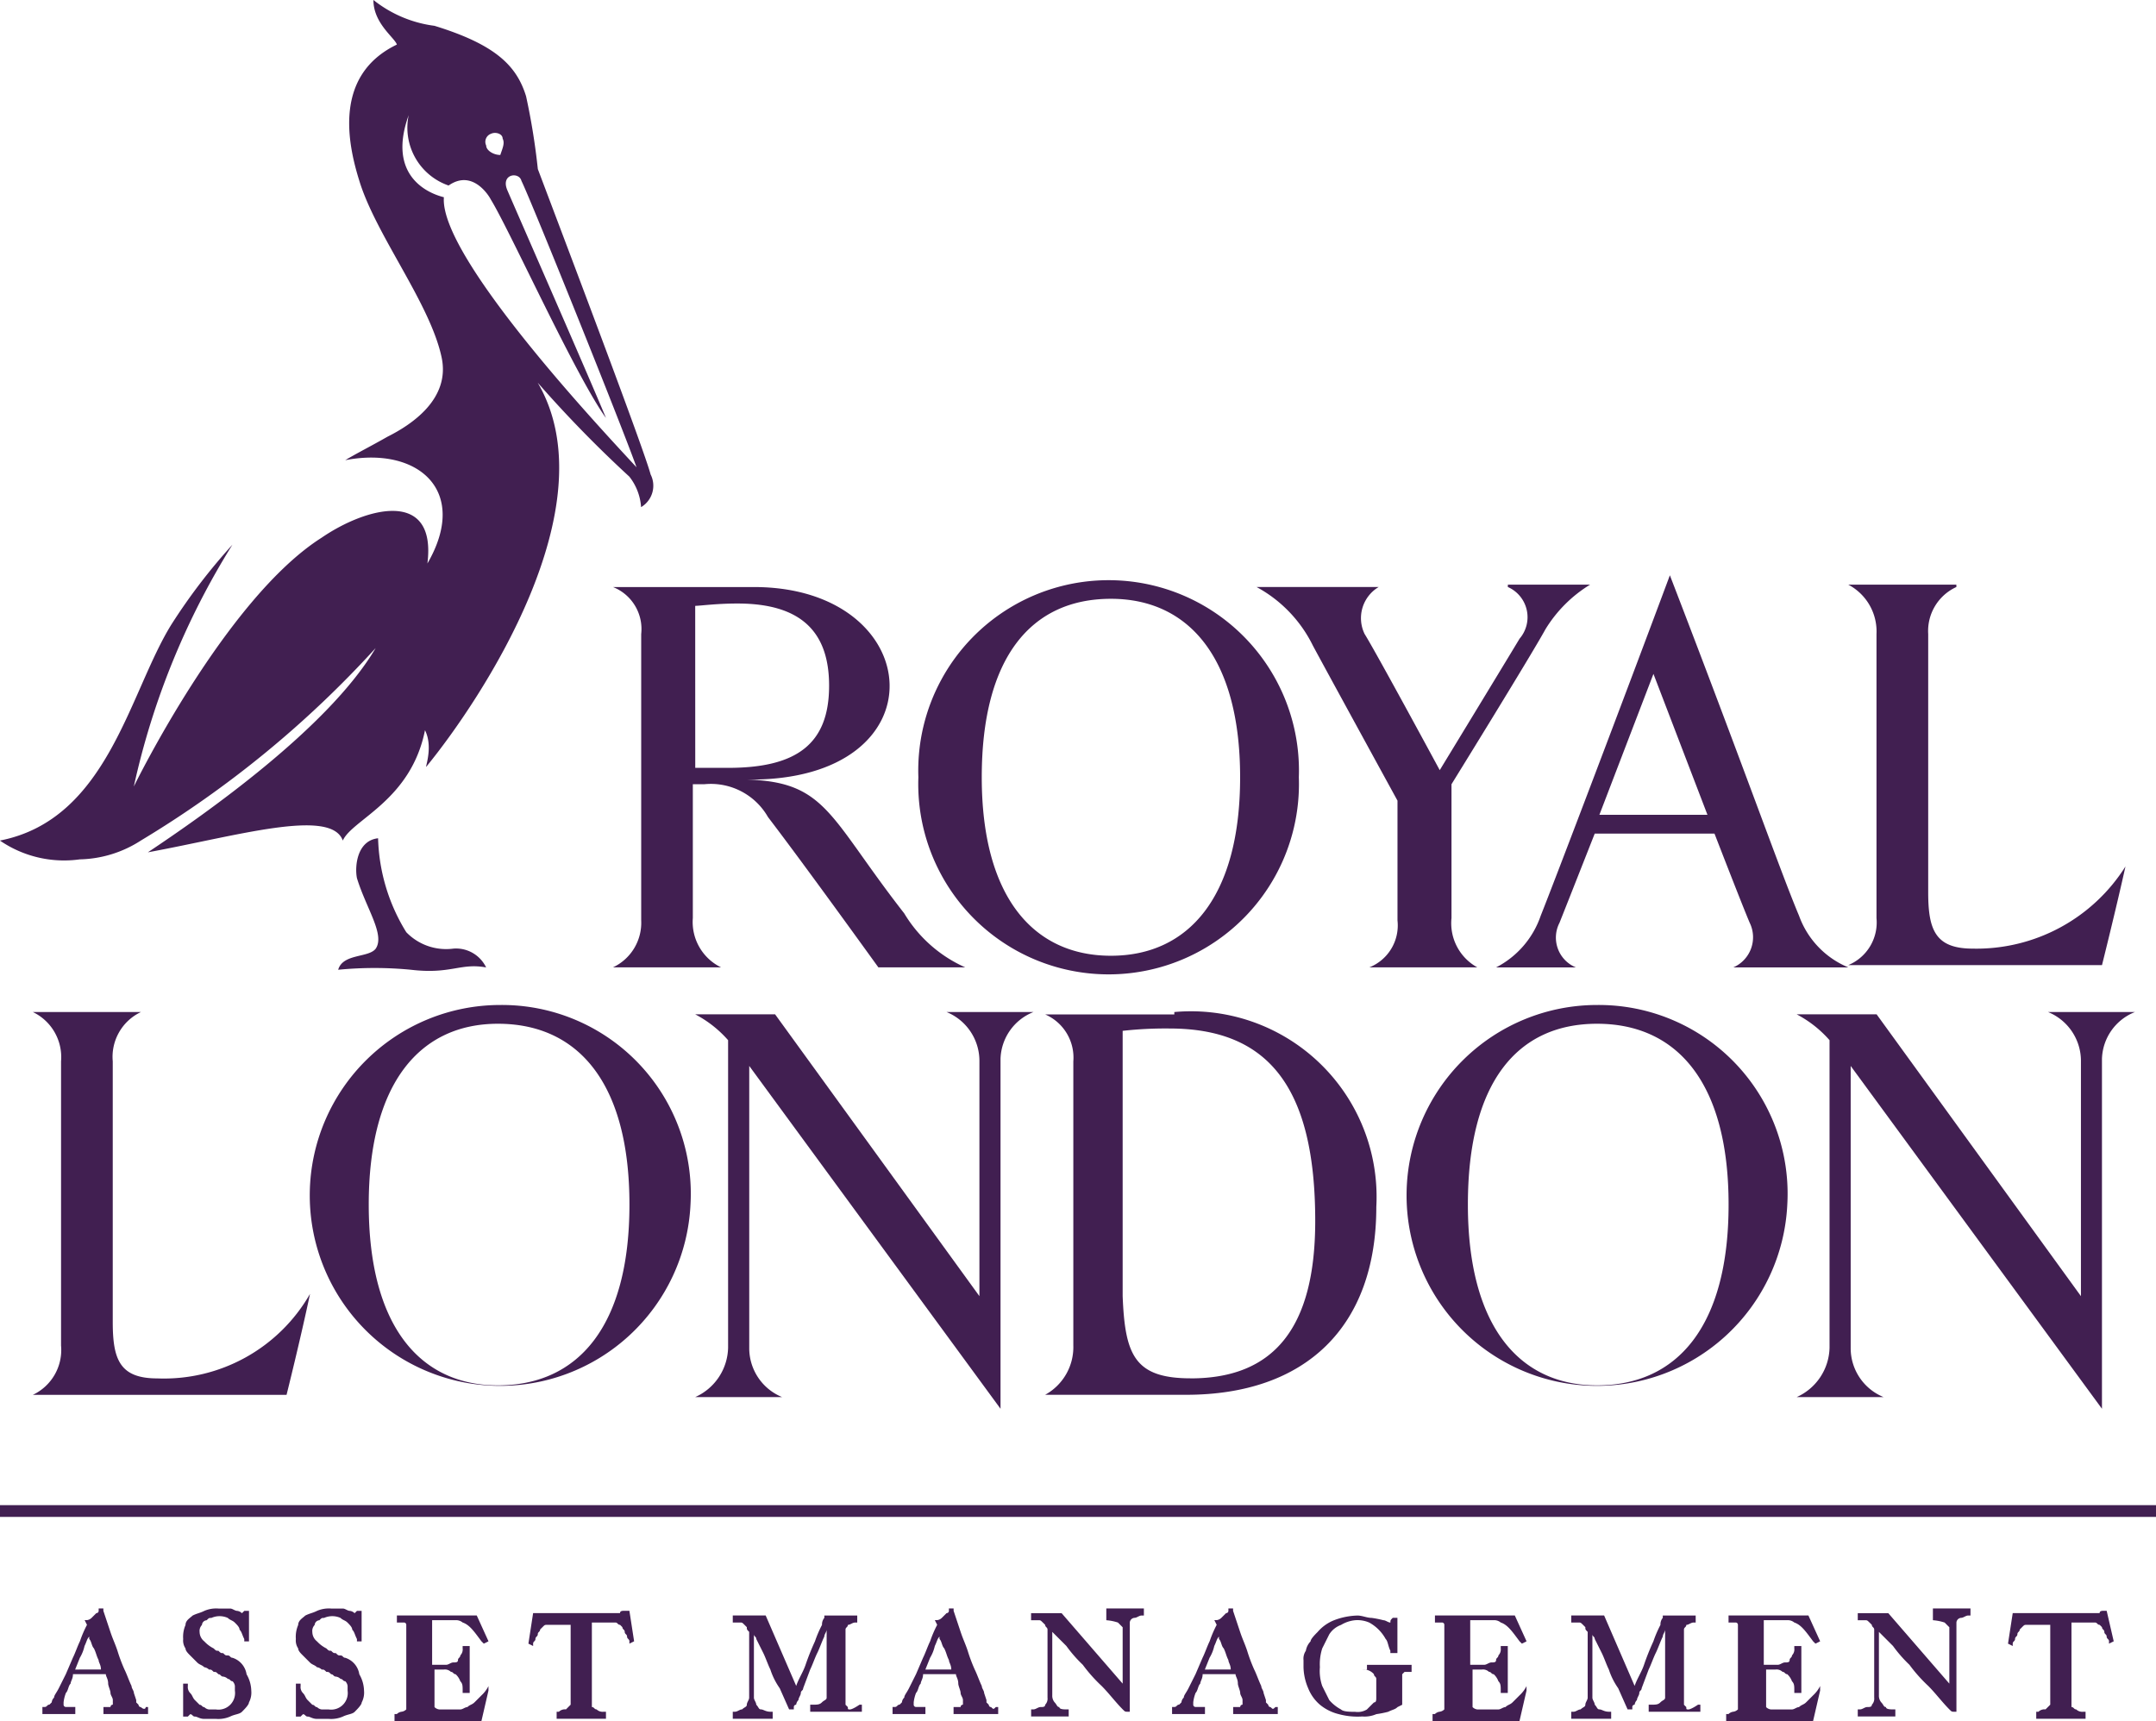
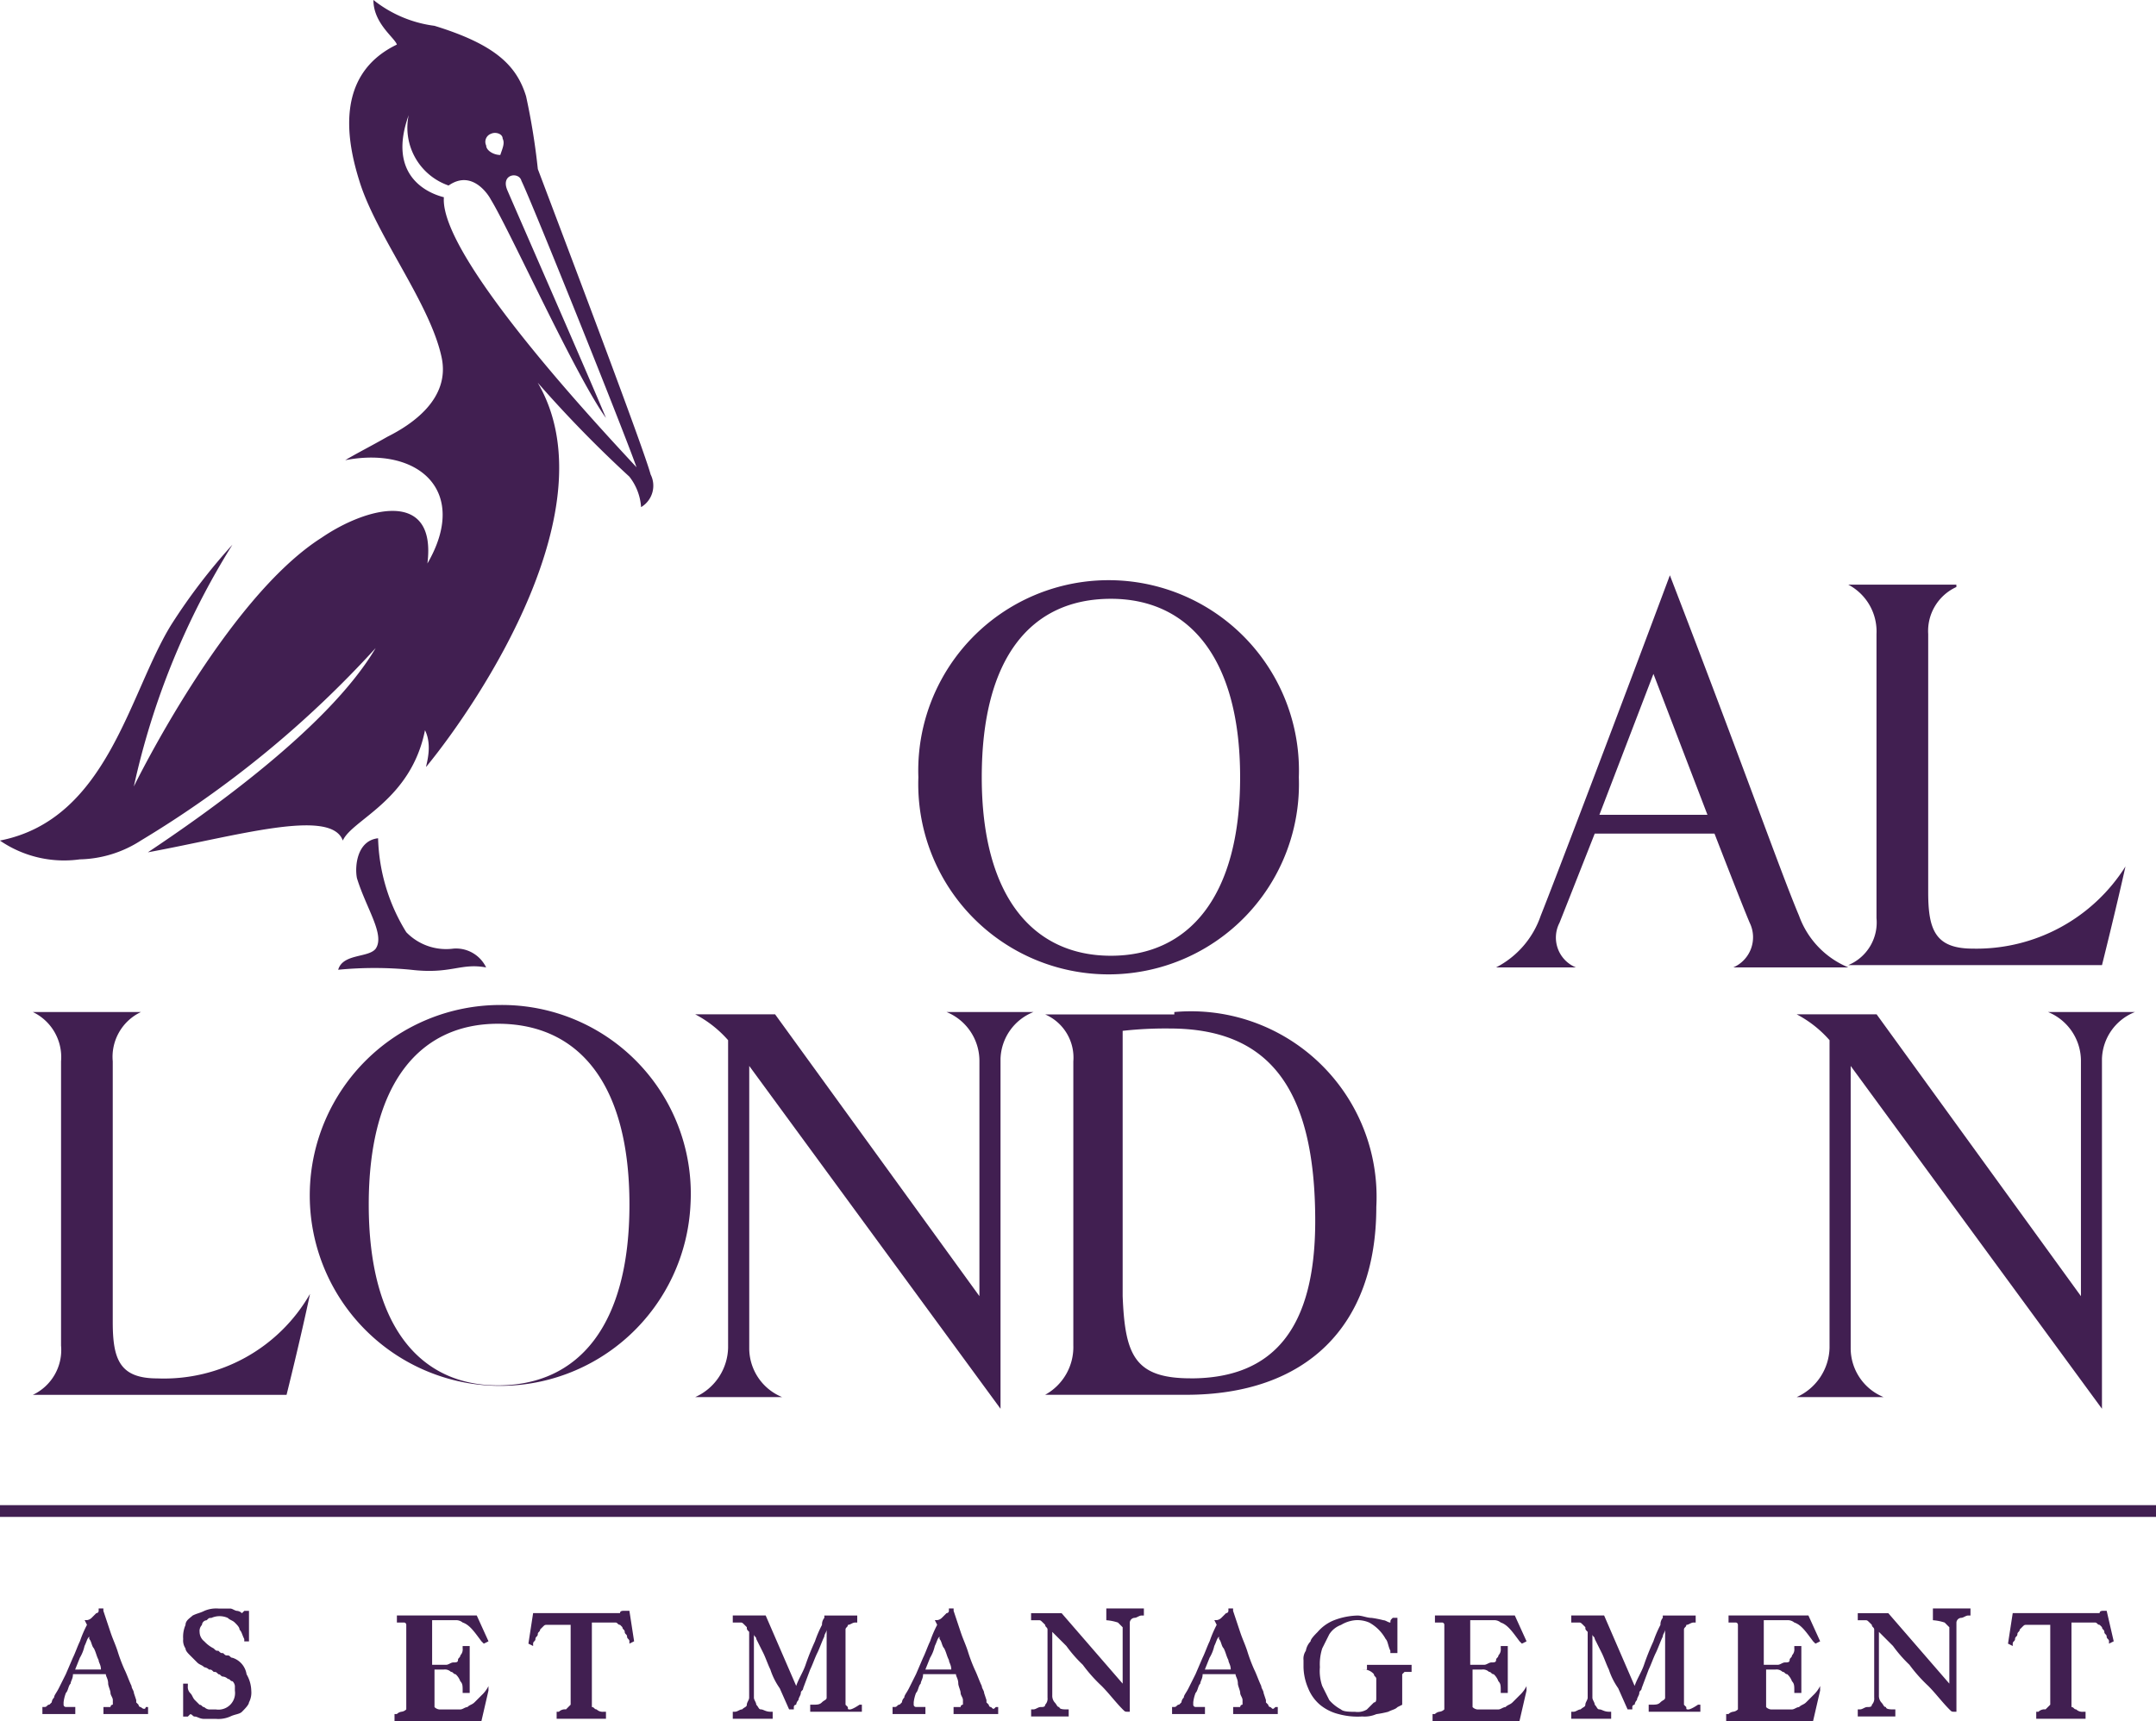
<svg xmlns="http://www.w3.org/2000/svg" id="Group_1455" data-name="Group 1455" width="53.54" height="42.75" viewBox="0 0 53.54 42.75">
  <g id="Group_1452" data-name="Group 1452" transform="translate(0.817 14.289)">
    <g id="Group_1450" data-name="Group 1450" transform="translate(14.406)">
      <path id="Path_2943" data-name="Path 2943" d="M1126.182,57.958a1.2,1.2,0,0,0-.7,1.166V65.54c0,.933.175,1.4,1.108,1.4a4.376,4.376,0,0,0,3.791-2.041c-.233,1.05-.583,2.45-.583,2.45h-6.3a1.146,1.146,0,0,0,.7-1.166V59.125a1.312,1.312,0,0,0-.7-1.225h2.683Z" transform="translate(-1092.822 -57.667)" fill="#411f51" />
      <path id="Path_2944" data-name="Path 2944" d="M1116.024,65.957c-.467-1.108-1.342-3.616-3.208-8.457-1.108,2.974-2.858,7.582-3.208,8.457a2.266,2.266,0,0,1-1.108,1.283h1.983a.8.8,0,0,1-.408-1.108c.117-.292.875-2.216.875-2.216h2.974s.7,1.808.875,2.216a.818.818,0,0,1-.408,1.108h2.858a2.188,2.188,0,0,1-1.225-1.283m-4.958-2.508,1.342-3.5,1.341,3.5Z" transform="translate(-1086.571 -57.5)" fill="#411f51" />
-       <path id="Path_2945" data-name="Path 2945" d="M1104.54,57.958a.819.819,0,0,1,.292,1.283c-.35.583-1.983,3.266-1.983,3.266s-1.575-2.916-1.866-3.383a.9.9,0,0,1,.35-1.166H1098.3a3.317,3.317,0,0,1,1.4,1.458c.408.758,2.1,3.849,2.1,3.849V66.24a1.122,1.122,0,0,1-.7,1.166h2.683a1.251,1.251,0,0,1-.642-1.225V62.857s1.983-3.208,2.333-3.849a3.336,3.336,0,0,1,1.108-1.108h-2.041Z" transform="translate(-1082.319 -57.667)" fill="#411f51" />
      <path id="Path_2946" data-name="Path 2946" d="M1085.475,62.6c0,2.974,1.283,4.433,3.208,4.433s3.208-1.458,3.208-4.433-1.283-4.433-3.208-4.433c-1.983,0-3.208,1.458-3.208,4.433m7.874,0a4.727,4.727,0,1,1-9.448,0,4.727,4.727,0,1,1,9.448,0" transform="translate(-1076.318 -57.583)" fill="#411f51" />
-       <path id="Path_2947" data-name="Path 2947" d="M1074.4,58c4.316,0,4.724,4.841-.175,4.782,1.983.058,2.041.933,3.907,3.324a3.357,3.357,0,0,0,1.516,1.341h-2.158c-.758-1.05-1.983-2.741-2.741-3.733a1.634,1.634,0,0,0-1.575-.817h-.292v3.324a1.253,1.253,0,0,0,.7,1.225H1070.9a1.224,1.224,0,0,0,.7-1.166V59.166a1.122,1.122,0,0,0-.7-1.166Zm-1.458,4.491h.816c1.692,0,2.508-.583,2.508-2.041,0-1.341-.7-2.041-2.275-2.041-.525,0-.933.058-1.05.058Z" transform="translate(-1070.9 -57.708)" fill="#411f51" />
    </g>
    <g id="Group_1451" data-name="Group 1451" transform="translate(0 10.673)">
      <path id="Path_2948" data-name="Path 2948" d="M1048.883,76.1a1.231,1.231,0,0,0-.7,1.225V83.8c0,.933.175,1.4,1.108,1.4a4.179,4.179,0,0,0,3.791-2.1c-.233,1.108-.583,2.508-.583,2.508h-6.3a1.231,1.231,0,0,0,.7-1.225V77.325a1.241,1.241,0,0,0-.7-1.225Z" transform="translate(-1046.2 -75.925)" fill="#411f51" />
      <path id="Path_2949" data-name="Path 2949" d="M1082.8,76.1h-2.158a1.312,1.312,0,0,1,.816,1.225v5.832l-5.074-7H1074.4a2.834,2.834,0,0,1,.817.642v7.64a1.378,1.378,0,0,1-.817,1.225h2.158a1.312,1.312,0,0,1-.816-1.225v-7l6.24,8.515v-8.69A1.292,1.292,0,0,1,1082.8,76.1Z" transform="translate(-1057.953 -75.925)" fill="#411f51" />
      <path id="Path_2950" data-name="Path 2950" d="M1059.458,80.757c0,3.033,1.283,4.491,3.208,4.491,1.983,0,3.266-1.458,3.266-4.491s-1.283-4.491-3.266-4.491c-1.925,0-3.208,1.458-3.208,4.491m7.99,0a4.73,4.73,0,1,1-4.724-4.957,4.688,4.688,0,0,1,4.724,4.957" transform="translate(-1051.118 -75.8)" fill="#411f51" />
-       <path id="Path_2951" data-name="Path 2951" d="M1106.216,80.757c0,3.033,1.283,4.491,3.208,4.491,1.983,0,3.266-1.458,3.266-4.491s-1.283-4.491-3.266-4.491-3.208,1.458-3.208,4.491m7.932,0a4.73,4.73,0,1,1-4.724-4.957,4.688,4.688,0,0,1,4.724,4.957" transform="translate(-1070.581 -75.8)" fill="#411f51" />
      <path id="Path_2952" data-name="Path 2952" d="M1129.7,76.1h-2.158a1.312,1.312,0,0,1,.817,1.225v5.832l-5.074-7H1121.3a2.837,2.837,0,0,1,.816.642v7.64a1.378,1.378,0,0,1-.816,1.225h2.158a1.312,1.312,0,0,1-.817-1.225v-7l6.24,8.515v-8.69A1.292,1.292,0,0,1,1129.7,76.1Z" transform="translate(-1077.5 -75.925)" fill="#411f51" />
      <path id="Path_2953" data-name="Path 2953" d="M1092.508,76.1a4.609,4.609,0,0,1,5.016,4.841c0,2.974-1.75,4.666-4.724,4.666h-3.5a1.352,1.352,0,0,0,.7-1.225V77.325a1.169,1.169,0,0,0-.7-1.166h3.208m.408,9.04c2.041,0,3.091-1.225,3.091-3.908,0-3.324-1.166-4.782-3.616-4.782a9.543,9.543,0,0,0-1.166.058v6.59c.058,1.458.292,2.041,1.691,2.041" transform="translate(-1064.163 -75.925)" fill="#411f51" />
    </g>
  </g>
  <path id="Path_2954" data-name="Path 2954" d="M1056.056,56.562a1.376,1.376,0,0,1-1.167-.408,4.663,4.663,0,0,1-.7-2.333c-.525.058-.583.7-.525.991.233.758.7,1.4.467,1.75-.175.233-.817.117-.933.525a9.364,9.364,0,0,1,1.808,0c.991.117,1.225-.175,1.866-.058A.828.828,0,0,0,1056.056,56.562Zm4.9-11.781c-.175-.642-1.808-4.957-2.8-7.582a16.741,16.741,0,0,0-.292-1.808c-.233-.758-.758-1.283-2.275-1.75a3.053,3.053,0,0,1-1.516-.642c0,.583.525.933.583,1.108-1.575.758-1.225,2.45-.933,3.383.408,1.341,1.75,3.033,2.041,4.374.233,1.05-.758,1.691-1.341,1.983-.408.233-.758.408-1.05.583,1.808-.35,3.091.758,2.041,2.566.233-1.866-1.516-1.4-2.625-.642-2.391,1.516-4.666,6.182-4.666,6.182a19.009,19.009,0,0,1,2.449-6.007,14.649,14.649,0,0,0-1.516,1.983c-1.05,1.691-1.575,4.841-4.258,5.366a2.816,2.816,0,0,0,1.983.467,2.9,2.9,0,0,0,1.516-.467,26,26,0,0,0,5.832-4.782c-1.167,1.983-4.258,4.141-5.657,5.074,2.216-.408,4.549-1.108,4.841-.292.233-.525,1.691-.991,2.041-2.741.233.467-.058,1.05.058.875,1.283-1.575,4.549-6.415,2.741-9.507a30.045,30.045,0,0,0,2.275,2.333,1.371,1.371,0,0,1,.292.758A.618.618,0,0,0,1060.955,44.781Zm-3.966-8.457c.117-.058.292,0,.292.117.058.117,0,.233-.058.408-.175,0-.35-.117-.35-.233A.213.213,0,0,1,1056.989,36.324Zm-1.166,1.575c-.467-.117-1.4-.583-.875-2.041a1.519,1.519,0,0,0,.991,1.75c.583-.408.991.233,1.05.35.467.758,2.1,4.374,2.858,5.424-.408-.991-2.275-5.249-2.449-5.657s.292-.467.35-.233c.233.467,2.508,6.124,2.858,7.115C1059.964,43.906,1055.706,39.415,1055.823,37.9Z" transform="translate(-1044.8 -33)" fill="#411f51" />
  <g id="Group_1453" data-name="Group 1453" transform="translate(1.05 39.951)">
    <path id="Path_2955" data-name="Path 2955" d="M1049.049,103.95a.057.057,0,0,1-.058-.058l-.058-.058v-.058l-.058-.175c0-.058-.058-.117-.058-.175-.058-.117-.117-.292-.175-.408a4.017,4.017,0,0,1-.175-.467c-.058-.175-.117-.292-.175-.467l-.175-.525V101.5H1048v.058a.057.057,0,0,1-.058.058l-.058.058-.058.058a.2.2,0,0,1-.116.058h-.058l.058.117a2.829,2.829,0,0,0-.175.408c-.058.117-.117.292-.175.408l-.175.408-.175.35c-.058.117-.117.175-.117.233a.181.181,0,0,0-.058.117l-.058.058c-.058,0-.058.058-.116.058h-.058v.175h.817v-.175h-.233a.057.057,0,0,1-.058-.058v-.058a.919.919,0,0,1,.058-.233c.058-.058.058-.175.117-.233,0-.058.058-.117.058-.233h.816c0,.058.058.117.058.233,0,.058.058.175.058.233s.058.117.058.175v.117a.057.057,0,0,0-.058.058h-.175v.175h1.108v-.175h-.058C1049.166,104.008,1049.108,104.008,1049.049,103.95Zm-1.633-.933.117-.292a.987.987,0,0,0,.116-.292c.058-.117.058-.175.117-.233v.058c.058.058.058.175.116.233.058.117.058.175.117.292,0,.058.058.117.058.233Z" transform="translate(-1046.6 -101.5)" fill="#411f51" />
    <path id="Path_2956" data-name="Path 2956" d="M1053.824,102.725c-.058,0-.058-.058-.116-.058s-.058,0-.117-.058c-.058,0-.058,0-.117-.058-.058,0-.058,0-.117-.058a.807.807,0,0,1-.233-.175.3.3,0,0,1-.117-.233.214.214,0,0,1,.058-.175.125.125,0,0,1,.117-.117c.058-.058.058-.058.117-.058a.5.5,0,0,1,.408,0c.058.058.116.058.175.117s.117.117.117.175c.058.058.058.117.117.233v.058h.117v-.758h-.117l-.058.058a.2.2,0,0,0-.117-.058c-.058,0-.117-.058-.175-.058h-.292a.74.74,0,0,0-.35.058c-.117.058-.175.058-.292.117-.058.058-.175.117-.175.233a.738.738,0,0,0-.058.35.35.35,0,0,0,.058.233c0,.058.058.117.116.175l.175.175c.058.058.117.058.175.117a.2.2,0,0,1,.117.058c.058,0,.058,0,.117.058.058,0,.058,0,.117.058.058,0,.058.058.117.058a.2.2,0,0,1,.117.058c.058,0,.058.058.117.058a.2.2,0,0,1,.058.117v.117a.412.412,0,0,1-.467.467h-.175a.2.2,0,0,1-.117-.058c-.058,0-.058-.058-.117-.058l-.117-.117c-.058-.058-.058-.117-.117-.175a.214.214,0,0,1-.058-.175v-.058h-.117v.817h.117l.058-.058h0c.058,0,.058.058.117.058s.117.058.233.058h.292a.74.74,0,0,0,.35-.058c.116-.058.233-.058.292-.117s.175-.175.175-.233h0a.526.526,0,0,0,.058-.292.843.843,0,0,0-.117-.408A.511.511,0,0,0,1053.824,102.725Z" transform="translate(-1049.1 -101.5)" fill="#411f51" />
-     <path id="Path_2957" data-name="Path 2957" d="M1058.625,102.725c-.058,0-.058-.058-.117-.058s-.058,0-.117-.058c-.058,0-.058,0-.117-.058-.058,0-.058,0-.117-.058a.8.8,0,0,1-.233-.175.3.3,0,0,1-.117-.233.214.214,0,0,1,.058-.175.125.125,0,0,1,.117-.117c.058-.058.058-.058.117-.058a.5.5,0,0,1,.408,0c.058.058.117.058.175.117s.116.117.116.175c.058.058.058.117.117.233v.058h.116v-.758h-.116l-.058.058a.2.2,0,0,0-.117-.058c-.058,0-.117-.058-.175-.058h-.292a.74.74,0,0,0-.35.058c-.116.058-.175.058-.292.117-.058.058-.175.117-.175.233a.739.739,0,0,0-.058.35.351.351,0,0,0,.058.233c0,.058.058.117.117.175l.175.175c.058.058.117.058.175.117a.2.2,0,0,1,.117.058c.058,0,.058,0,.117.058.058,0,.058,0,.117.058.058,0,.058.058.117.058a.2.2,0,0,1,.117.058c.058,0,.058.058.117.058a.2.2,0,0,1,.058.117v.117a.412.412,0,0,1-.466.467h-.175a.2.2,0,0,1-.117-.058c-.058,0-.058-.058-.117-.058l-.117-.117c-.058-.058-.058-.117-.117-.175a.214.214,0,0,1-.058-.175v-.058h-.117v.817h.117l.058-.058h0c.058,0,.058.058.117.058s.117.058.233.058h.292a.739.739,0,0,0,.35-.058c.117-.058.233-.058.292-.117s.175-.175.175-.233h0a.526.526,0,0,0,.058-.292.844.844,0,0,0-.117-.408A.511.511,0,0,0,1058.625,102.725Z" transform="translate(-1051.101 -101.5)" fill="#411f51" />
    <path id="Path_2958" data-name="Path 2958" d="M1063.933,103.55a.8.8,0,0,1-.175.233l-.175.175c-.058.058-.117.058-.175.117-.058,0-.117.058-.175.058h-.525a.2.2,0,0,1-.117-.058v-.933h.233a.215.215,0,0,1,.175.058c.058,0,.058.058.116.058a.446.446,0,0,1,.117.175c.058.058.058.117.058.233v.058h.175v-1.166h-.175v.058a.214.214,0,0,1-.058.175c0,.058-.058.058-.058.117s-.058.058-.117.058-.116.058-.175.058h-.35v-1.108h.583a.256.256,0,0,1,.175.058c.175.058.292.233.467.467l.058.058.117-.058-.292-.642h-1.983v.175h.175a.057.057,0,0,1,.058.058v2.1a.2.2,0,0,1-.117.058.2.2,0,0,0-.117.058h-.058v.175h2.158l.175-.758v-.117Z" transform="translate(-1052.851 -101.625)" fill="#411f51" />
    <path id="Path_2959" data-name="Path 2959" d="M1069.691,101.6c-.058,0-.117,0-.117.058h-2.158l-.117.758.117.058v-.058c0-.058.058-.058.058-.117s.058-.058.058-.117.058-.058.058-.117l.058-.058c.058-.058.058-.058.117-.058h.583v1.983h0l-.116.117a.214.214,0,0,0-.175.058H1068v.175h1.225v-.175h-.058a.214.214,0,0,1-.175-.058c-.058,0-.058-.058-.117-.058v-2.1h.583c.058,0,.058.058.117.058l.058.058c0,.058.058.058.058.117s.058.058.058.117.058.058.058.117v.058l.117-.058-.117-.758Z" transform="translate(-1055.227 -101.542)" fill="#411f51" />
    <path id="Path_2960" data-name="Path 2960" d="M1078.916,104.133c-.058,0-.058,0-.058-.058l-.058-.058h0V102.15c0-.058.058-.058.058-.117.058,0,.117-.058.175-.058h.058V101.8h-.817v.058a.256.256,0,0,0-.058.175,2.843,2.843,0,0,0-.175.408,6.081,6.081,0,0,0-.233.583c-.058.175-.175.35-.233.525l-.758-1.75H1076v.175h.175c.058,0,.058,0,.116.058l.058.058c0,.058,0,.058.058.117v1.633c0,.058-.058.117-.058.175s-.058.058-.117.117c-.058,0-.117.058-.175.058H1076v.175h.991v-.175h-.058c-.117,0-.175-.058-.233-.058s-.058-.058-.117-.117c0-.058-.058-.117-.058-.175v-1.575c0,.058.058.058.058.117l.175.35c.058.117.117.292.175.408a1.745,1.745,0,0,0,.233.467l.233.525h.117v-.058a.057.057,0,0,1,.058-.058.2.2,0,0,1,.058-.117c0-.058.058-.117.058-.175s.058-.058.058-.117l.175-.467c.058-.117.117-.292.175-.408s.117-.292.175-.408c0-.058.058-.117.058-.175v1.691c0,.058-.058.058-.117.117s-.117.058-.233.058h-.058v.175h1.283v-.175h-.058C1078.974,104.133,1078.916,104.133,1078.916,104.133Z" transform="translate(-1058.853 -101.625)" fill="#411f51" />
    <path id="Path_2961" data-name="Path 2961" d="M1085.25,103.95a.057.057,0,0,1-.058-.058l-.058-.058v-.058l-.058-.175c0-.058-.058-.117-.058-.175-.058-.117-.117-.292-.175-.408a4.017,4.017,0,0,1-.175-.467c-.058-.175-.117-.292-.175-.467l-.175-.525V101.5h-.117v.058a.057.057,0,0,1-.058.058l-.058.058-.058.058a.2.2,0,0,1-.117.058h-.058l.058.117a2.843,2.843,0,0,0-.175.408c-.058.117-.117.292-.175.408l-.175.408-.175.35c-.058.117-.117.175-.117.233a.181.181,0,0,0-.058.117l-.058.058c-.058,0-.058.058-.117.058h-.058v.175h.816v-.175h-.233a.057.057,0,0,1-.058-.058v-.058a.921.921,0,0,1,.058-.233c.058-.058.058-.175.117-.233,0-.058.058-.117.058-.233h.816c0,.058.058.117.058.233,0,.058.058.175.058.233s.058.117.058.175v.117a.057.057,0,0,0-.058.058h-.175v.175h1.108v-.175h-.058C1085.308,104.008,1085.308,104.008,1085.25,103.95Zm-1.633-.933.117-.292a.984.984,0,0,0,.117-.292c.058-.117.058-.175.117-.233v.058c.058.058.058.175.117.233.058.117.058.175.117.292,0,.058.058.117.058.233Z" transform="translate(-1061.687 -101.5)" fill="#411f51" />
    <path id="Path_2962" data-name="Path 2962" d="M1090.566,101.792h0a1.186,1.186,0,0,1,.292.058l.117.117v1.4l-1.516-1.75h-.758v.175h.175c.058,0,.058,0,.117.058l.058.058c0,.058.058.058.058.117v1.691a.214.214,0,0,1-.058.175c0,.058-.058.058-.116.058s-.117.058-.175.058h-.058v.175h.933v-.175h-.058c-.058,0-.175,0-.175-.058-.058,0-.058-.058-.117-.117a.255.255,0,0,1-.058-.175v-1.575l.35.35a3.341,3.341,0,0,0,.408.467,3.764,3.764,0,0,0,.467.525c.175.175.35.408.525.583.058.058.058.058.117.058h.058V101.85a.125.125,0,0,1,.117-.117c.058,0,.117-.058.175-.058h.058V101.5h-.933v.292Z" transform="translate(-1064.146 -101.5)" fill="#411f51" />
    <path id="Path_2963" data-name="Path 2963" d="M1097.15,103.95a.057.057,0,0,1-.058-.058l-.058-.058v-.058l-.058-.175c0-.058-.058-.117-.058-.175-.058-.117-.117-.292-.175-.408a4.019,4.019,0,0,1-.175-.467c-.058-.175-.117-.292-.175-.467l-.175-.525V101.5h-.116v.058a.057.057,0,0,1-.058.058l-.058.058-.058.058a.2.2,0,0,1-.117.058h-.058l.058.117a2.857,2.857,0,0,0-.175.408c-.058.117-.117.292-.175.408l-.175.408-.175.35c-.058.117-.117.175-.117.233a.181.181,0,0,0-.058.117l-.058.058c-.058,0-.058.058-.117.058h-.058v.175h.817v-.175h-.233a.057.057,0,0,1-.058-.058v-.058a.921.921,0,0,1,.058-.233c.058-.058.058-.175.117-.233,0-.058.058-.117.058-.233h.817c0,.058.058.117.058.233,0,.058.058.175.058.233s.058.117.058.175v.117a.057.057,0,0,0-.058.058h-.175v.175h1.108v-.175h-.058C1097.208,104.008,1097.208,104.008,1097.15,103.95Zm-1.633-.933.117-.292a.985.985,0,0,0,.117-.292c.058-.117.058-.175.117-.233v.058c.058.058.058.175.117.233.058.117.058.175.117.292,0,.058.058.117.058.233Z" transform="translate(-1066.647 -101.5)" fill="#411f51" />
    <path id="Path_2964" data-name="Path 2964" d="M1101.758,103.141h0a.342.342,0,0,1,.292.117c0,.058.058.058.058.117v.467c0,.058,0,.117-.058.117l-.175.175a.437.437,0,0,1-.292.058c-.116,0-.292,0-.35-.058a1.024,1.024,0,0,1-.292-.233l-.175-.35a1.136,1.136,0,0,1-.058-.467,1.284,1.284,0,0,1,.058-.467l.175-.35a.583.583,0,0,1,.292-.233.83.83,0,0,1,.35-.117.74.74,0,0,1,.35.058,1.032,1.032,0,0,1,.408.408c.058.058.058.175.117.292v.058h.175v-.875h-.116c-.058.058-.058.058-.058.117h0c-.058,0-.117-.058-.175-.058a2.531,2.531,0,0,0-.292-.058c-.117,0-.233-.058-.35-.058a1.726,1.726,0,0,0-.583.117,1.046,1.046,0,0,0-.408.292c-.058.058-.175.175-.175.233a.443.443,0,0,0-.117.233.351.351,0,0,0-.058.233v.175a1.392,1.392,0,0,0,.117.525,1.047,1.047,0,0,0,.292.408,1.172,1.172,0,0,0,.467.233,1.8,1.8,0,0,0,.583.058.74.74,0,0,0,.35-.058,2.525,2.525,0,0,0,.292-.058c.117-.058.175-.058.233-.117l.117-.058h0v-.758l.058-.058h.175v-.175h-1.108v.117Z" transform="translate(-1068.981 -101.625)" fill="#411f51" />
    <path id="Path_2965" data-name="Path 2965" d="M1108.133,103.55a.8.8,0,0,1-.175.233l-.175.175c-.058.058-.117.058-.175.117-.058,0-.117.058-.175.058h-.525a.2.2,0,0,1-.117-.058v-.933h.233a.214.214,0,0,1,.175.058c.058,0,.058.058.117.058a.447.447,0,0,1,.117.175c.058.058.058.117.058.233v.058h.175v-1.166h-.175v.058a.214.214,0,0,1-.058.175c0,.058-.058.058-.058.117s-.058.058-.117.058-.117.058-.175.058h-.35v-1.108h.583a.256.256,0,0,1,.175.058c.175.058.292.233.467.467l.058.058.116-.058-.292-.642h-1.983v.175h.175a.057.057,0,0,1,.058.058v2.1a.2.2,0,0,1-.117.058.2.2,0,0,0-.117.058h-.058v.175h2.158l.175-.758v-.117Z" transform="translate(-1071.273 -101.625)" fill="#411f51" />
    <path id="Path_2966" data-name="Path 2966" d="M1114.616,104.133c-.058,0-.058,0-.058-.058l-.058-.058h0V102.15c0-.058.058-.058.058-.117.058,0,.117-.058.175-.058h.058V101.8h-.817v.058a.255.255,0,0,0-.058.175,2.856,2.856,0,0,0-.175.408,6.052,6.052,0,0,0-.233.583c-.058.175-.175.35-.233.525l-.758-1.75h-.816v.175h.175c.058,0,.058,0,.117.058l.058.058c0,.058,0,.058.058.117v1.633c0,.058-.058.117-.058.175s-.058.058-.117.117c-.058,0-.116.058-.175.058h-.058v.175h.991v-.175h-.058c-.117,0-.175-.058-.233-.058s-.058-.058-.117-.117c0-.058-.058-.117-.058-.175v-1.575c0,.058.058.058.058.117l.175.35c.058.117.117.292.175.408a1.742,1.742,0,0,0,.233.467l.233.525h.117v-.058a.057.057,0,0,1,.058-.058.2.2,0,0,1,.058-.117c0-.058.058-.117.058-.175s.058-.058.058-.117l.175-.467c.058-.117.117-.292.175-.408s.117-.292.175-.408c0-.058.058-.117.058-.175v1.691c0,.058-.058.058-.117.117s-.117.058-.233.058h-.058v.175h1.283v-.175h-.058C1114.674,104.133,1114.616,104.133,1114.616,104.133Z" transform="translate(-1073.732 -101.625)" fill="#411f51" />
    <path id="Path_2967" data-name="Path 2967" d="M1120.633,103.55a.805.805,0,0,1-.175.233l-.175.175c-.058.058-.116.058-.175.117-.058,0-.117.058-.175.058h-.525a.2.2,0,0,1-.117-.058v-.933h.233a.214.214,0,0,1,.175.058c.058,0,.058.058.117.058a.447.447,0,0,1,.117.175c.058.058.058.117.058.233v.058h.175v-1.166h-.175v.058a.214.214,0,0,1-.058.175c0,.058-.058.058-.058.117s-.058.058-.117.058-.117.058-.175.058h-.35v-1.108h.583a.256.256,0,0,1,.175.058c.175.058.292.233.467.467l.058.058.117-.058-.292-.642h-1.983v.175h.175a.057.057,0,0,1,.058.058v2.1a.2.2,0,0,1-.117.058.2.2,0,0,0-.117.058h-.058v.175h2.158l.175-.758v-.117Z" transform="translate(-1076.483 -101.625)" fill="#411f51" />
    <path id="Path_2968" data-name="Path 2968" d="M1125.766,101.792h0a1.186,1.186,0,0,1,.292.058l.117.117v1.4l-1.516-1.75h-.758v.175h.175c.058,0,.058,0,.117.058l.058.058c0,.058.058.058.058.117v1.691a.214.214,0,0,1-.058.175c0,.058-.058.058-.117.058s-.117.058-.175.058h-.058v.175h.933v-.175h-.058c-.058,0-.175,0-.175-.058-.058,0-.058-.058-.117-.117a.255.255,0,0,1-.058-.175v-1.575l.35.35a3.35,3.35,0,0,0,.408.467,3.763,3.763,0,0,0,.467.525c.175.175.35.408.525.583.058.058.058.058.117.058h.058V101.85a.125.125,0,0,1,.116-.117c.058,0,.117-.058.175-.058h.058V101.5h-.933v.292Z" transform="translate(-1078.817 -101.5)" fill="#411f51" />
    <path id="Path_2969" data-name="Path 2969" d="M1132.749,101.6h-.058c-.058,0-.117,0-.117.058h-2.158l-.117.758.117.058v-.058c0-.058.058-.058.058-.117s.058-.058.058-.117.058-.058.058-.117l.058-.058c.058-.058.058-.058.117-.058h.583v1.983h0l-.117.117a.214.214,0,0,0-.175.058H1131v.175h1.225v-.175h-.058a.214.214,0,0,1-.175-.058c-.058,0-.058-.058-.117-.058v-2.1h.583c.058,0,.058.058.117.058l.058.058c0,.058.058.058.058.117s.058.058.058.117.058.058.058.117v.058l.117-.058Z" transform="translate(-1081.484 -101.542)" fill="#411f51" />
  </g>
  <g id="Group_1454" data-name="Group 1454" transform="translate(0 37.385)">
    <rect id="Rectangle_732" data-name="Rectangle 732" width="53.54" height="0.292" fill="#411f51" />
  </g>
</svg>